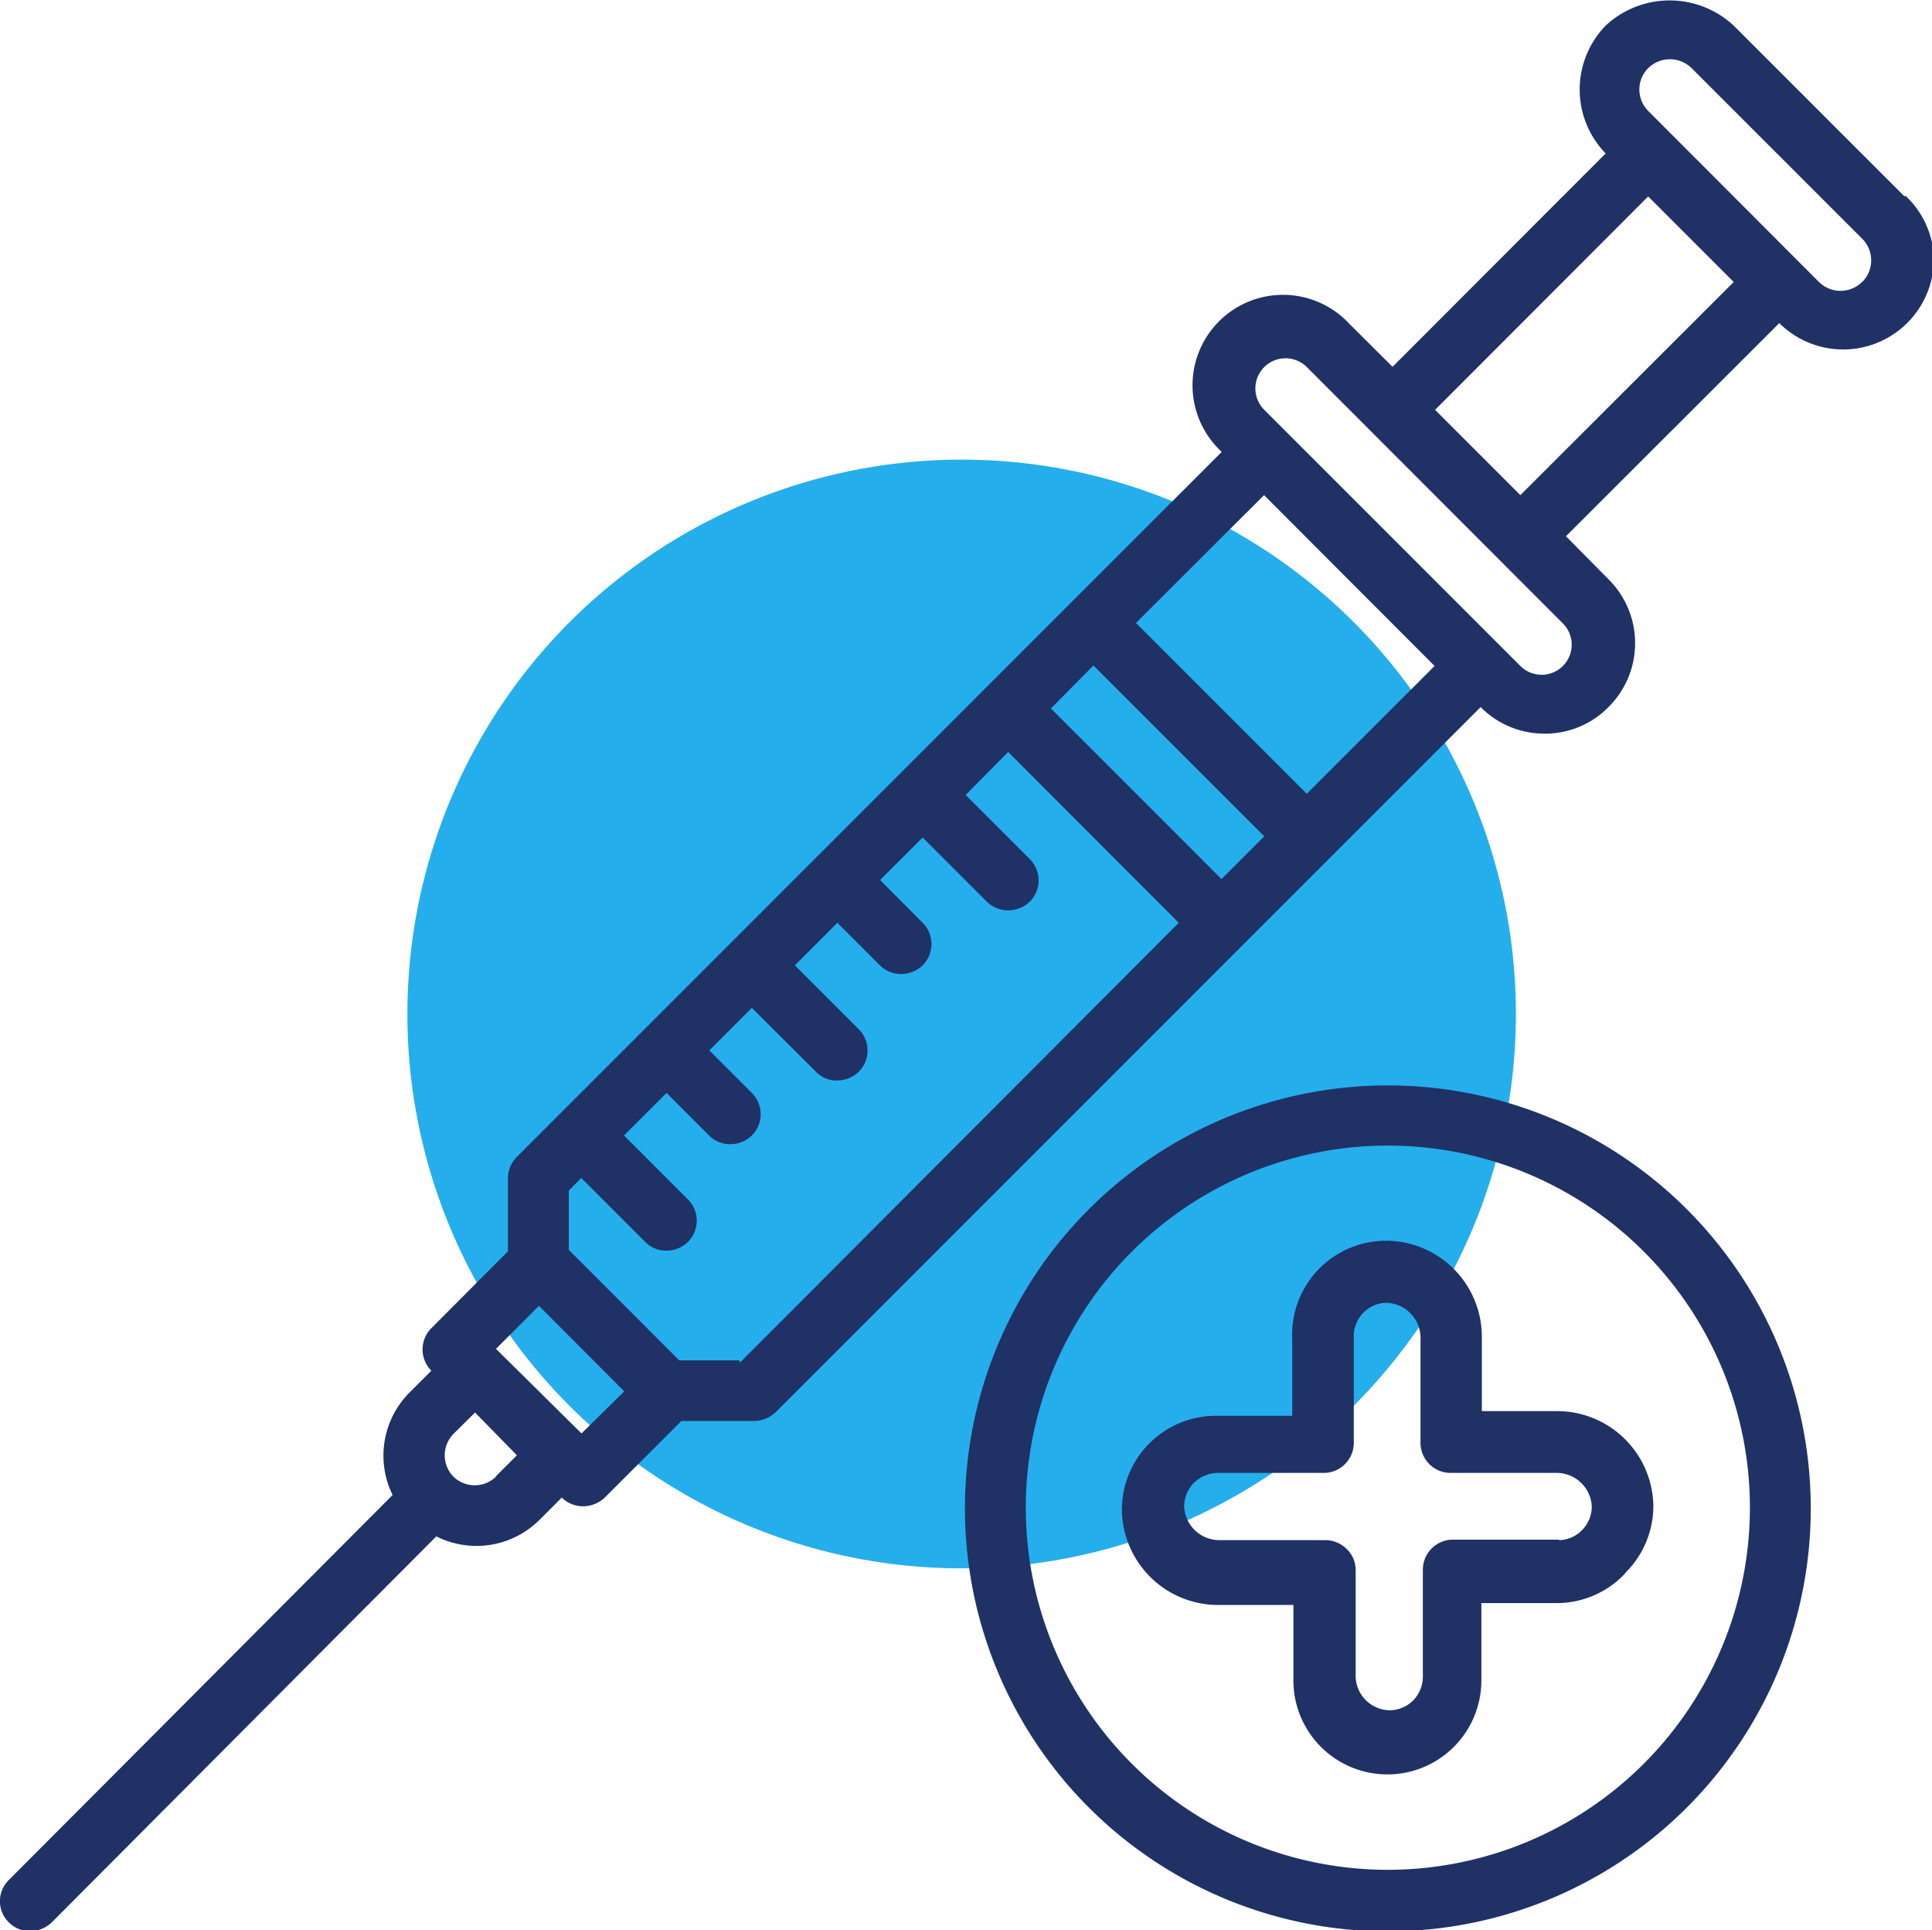
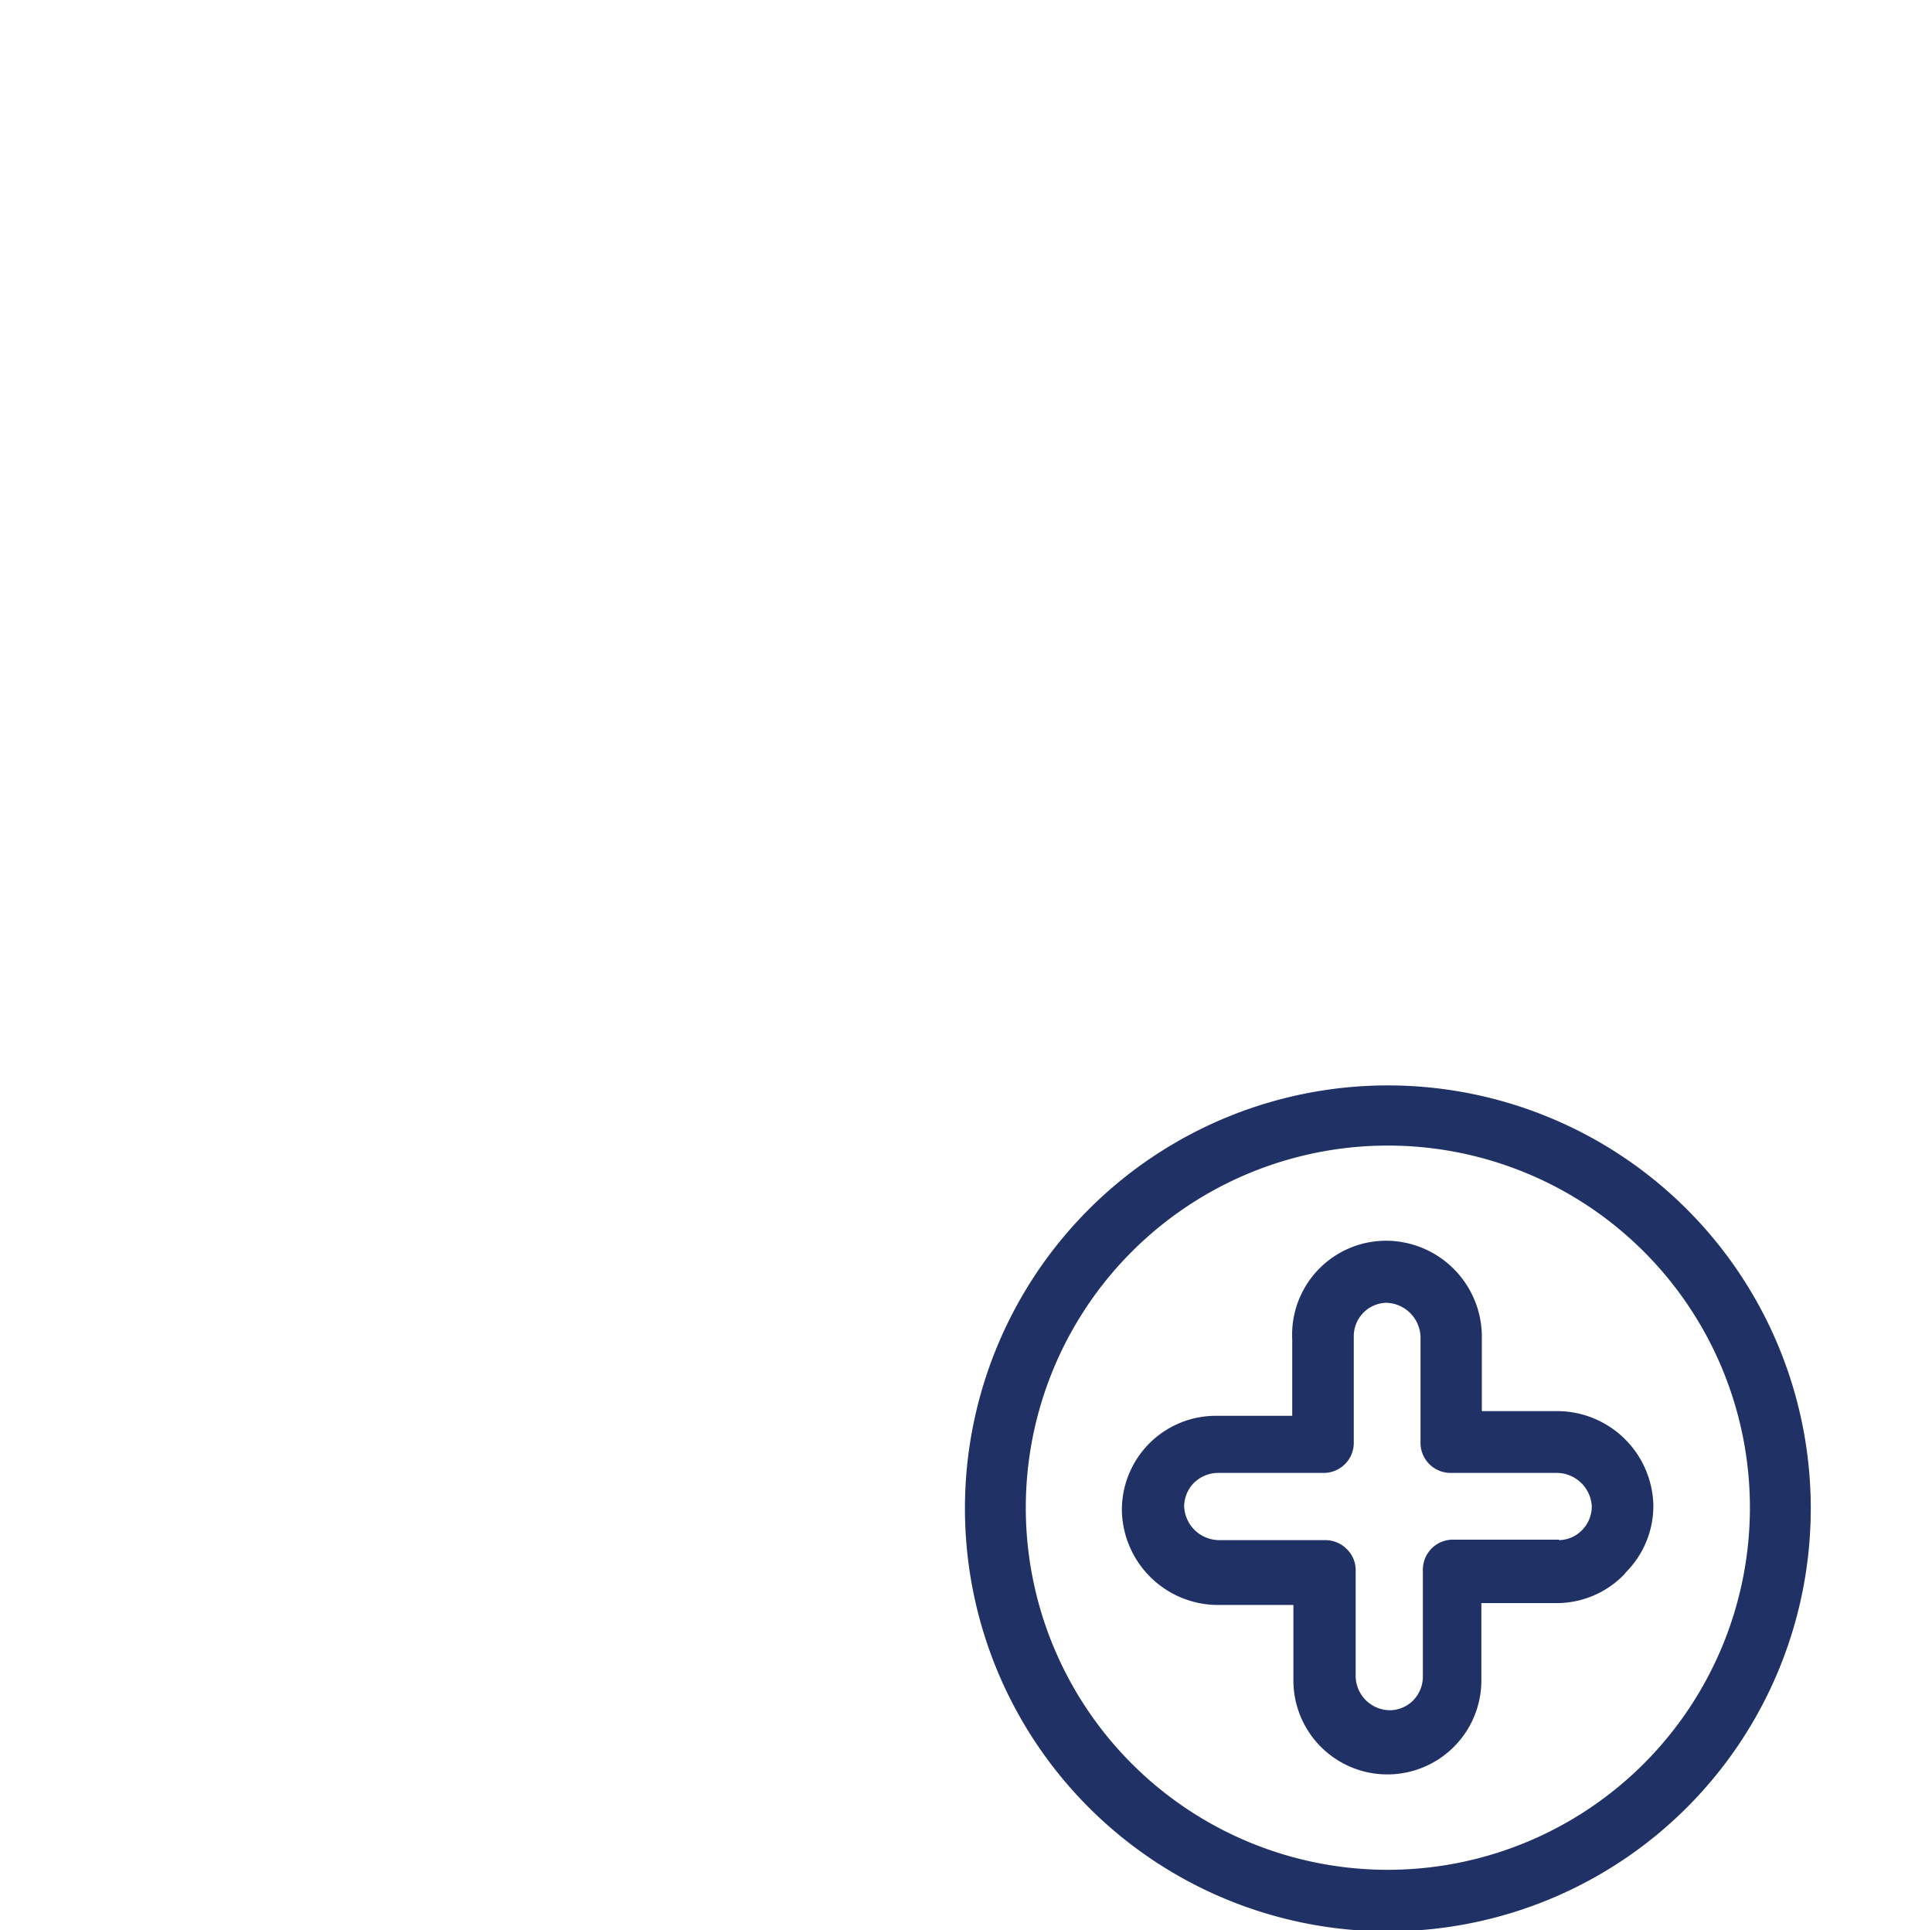
<svg xmlns="http://www.w3.org/2000/svg" viewBox="0 0 82.23 82.14">
  <defs>
    <style>.cls-1{fill:#25aeec;}.cls-2{fill:#203166;}</style>
  </defs>
  <title>icono_vacuna_minsa</title>
  <g id="Capa_2" data-name="Capa 2">
    <g id="Capa_1-2" data-name="Capa 1">
      <g id="Frame_427320480" data-name="Frame 427320480">
-         <path id="Vector" class="cls-1" d="M40.93,66.74A23.59,23.59,0,1,0,17.34,43.16,23.58,23.58,0,0,0,40.93,66.74Z" />
-         <path id="Vector_2" data-name="Vector 2" class="cls-2" d="M81.06,8.36,73.79,1.09a4,4,0,0,0-5.45,0,3.9,3.9,0,0,0,0,5.44l-9.07,9.08-1.83-1.82A3.85,3.85,0,1,0,52,19.23l-30,30a1.28,1.28,0,0,0-.38.92v3.1l-3.26,3.27a1.28,1.28,0,0,0,0,1.81l-.91.91a3.8,3.8,0,0,0-.74,4.38L.38,80a1.26,1.26,0,0,0,0,1.81,1.26,1.26,0,0,0,.91.37,1.34,1.34,0,0,0,.91-.37L18.57,65.38A3.8,3.8,0,0,0,23,64.64l.91-.91a1.29,1.29,0,0,0,.91.37,1.35,1.35,0,0,0,.92-.37L29,60.47h3.1a1.36,1.36,0,0,0,.92-.38l30-30a3.81,3.81,0,0,0,2.72,1.13,3.77,3.77,0,0,0,2.72-1.13,3.83,3.83,0,0,0,0-5.44l-1.81-1.83,9.08-9.07a3.86,3.86,0,0,0,6.58-2.73A3.81,3.81,0,0,0,81.1,8.33ZM52,37.42l-7.27-7.27,1.81-1.83,7.27,7.27L52,37.4ZM21.11,62.84a1.3,1.3,0,0,1-1.81,0,1.3,1.3,0,0,1,0-1.82l.92-.91L22,61.93l-.91.91ZM24.75,61,21.11,57.4l1.83-1.83,3.63,3.64Zm6.73-3.11H28.91l-4.7-4.7V50.66l.53-.53,2.72,2.72a1.24,1.24,0,0,0,.91.37,1.29,1.29,0,0,0,.91-.37,1.28,1.28,0,0,0,0-1.81l-2.72-2.72,1.81-1.81,1.81,1.81a1.25,1.25,0,0,0,.91.37,1.3,1.3,0,0,0,.91-.37,1.28,1.28,0,0,0,0-1.81L30.19,44.7,32,42.89l2.73,2.72a1.22,1.22,0,0,0,.91.37,1.34,1.34,0,0,0,.91-.37,1.28,1.28,0,0,0,0-1.81l-2.72-2.72,1.81-1.81,1.81,1.81a1.29,1.29,0,0,0,.91.37,1.34,1.34,0,0,0,.91-.37,1.28,1.28,0,0,0,0-1.81l-1.81-1.82,1.81-1.81L42,38.37a1.3,1.3,0,0,0,.92.37,1.34,1.34,0,0,0,.91-.37,1.28,1.28,0,0,0,0-1.81L41.1,33.83,42.91,32l7.26,7.27L31.48,58ZM55.62,33.78l-7.27-7.27,5.45-5.44,7.26,7.27Zm10.9-5.44a1.28,1.28,0,0,1-1.81,0l-10.9-10.9a1.28,1.28,0,0,1,1.81-1.82l10.9,10.91A1.28,1.28,0,0,1,66.52,28.34Zm-1.81-7.27-3.63-3.63,9.07-9.08L73.79,12ZM79.25,12a1.3,1.3,0,0,1-1.83,0L70.15,4.72a1.29,1.29,0,0,1,0-1.82A1.32,1.32,0,0,1,72,2.9l7.27,7.27a1.3,1.3,0,0,1,0,1.82Z" />
-         <path id="Vector_3" data-name="Vector 3" class="cls-2" d="M59.07,46.19a18,18,0,1,0,18,18A18,18,0,0,0,59.07,46.19Zm0,33.38A15.41,15.41,0,1,1,74.48,64.16,15.42,15.42,0,0,1,59.07,79.57Z" />
+         <path id="Vector_3" data-name="Vector 3" class="cls-2" d="M59.07,46.19a18,18,0,1,0,18,18A18,18,0,0,0,59.07,46.19m0,33.38A15.41,15.41,0,1,1,74.48,64.16,15.42,15.42,0,0,1,59.07,79.57Z" />
        <path id="Vector_4" data-name="Vector 4" class="cls-2" d="M69.22,66.89a4,4,0,0,0,1.15-2.84,4.1,4.1,0,0,0-4.05-4l-3.25,0,0-3.25a4.09,4.09,0,0,0-4-4A4,4,0,0,0,55,57l0,3.25-3.25,0a4,4,0,0,0-4,4.05,4.1,4.1,0,0,0,4.05,4l3.25,0,0,3.25a4,4,0,0,0,8-.08l0-3.25,3.25,0a4,4,0,0,0,2.82-1.21Zm-2.85-1.37-4.54,0a1.28,1.28,0,0,0-1.27,1.3l0,4.54a1.45,1.45,0,0,1-.41,1,1.43,1.43,0,0,1-1,.42,1.47,1.47,0,0,1-1.45-1.42l0-4.54a1.24,1.24,0,0,0-.39-.91,1.29,1.29,0,0,0-.91-.37l-4.54,0a1.5,1.5,0,0,1-1.46-1.43,1.45,1.45,0,0,1,.41-1,1.48,1.48,0,0,1,1-.43l4.54,0a1.28,1.28,0,0,0,1.27-1.29l0-4.54A1.42,1.42,0,0,1,59,55.44a1.5,1.5,0,0,1,1.46,1.43l0,4.54a1.28,1.28,0,0,0,1.29,1.27l4.54,0a1.5,1.5,0,0,1,1.46,1.43,1.44,1.44,0,0,1-.41,1,1.39,1.39,0,0,1-1,.43Z" />
      </g>
    </g>
  </g>
</svg>